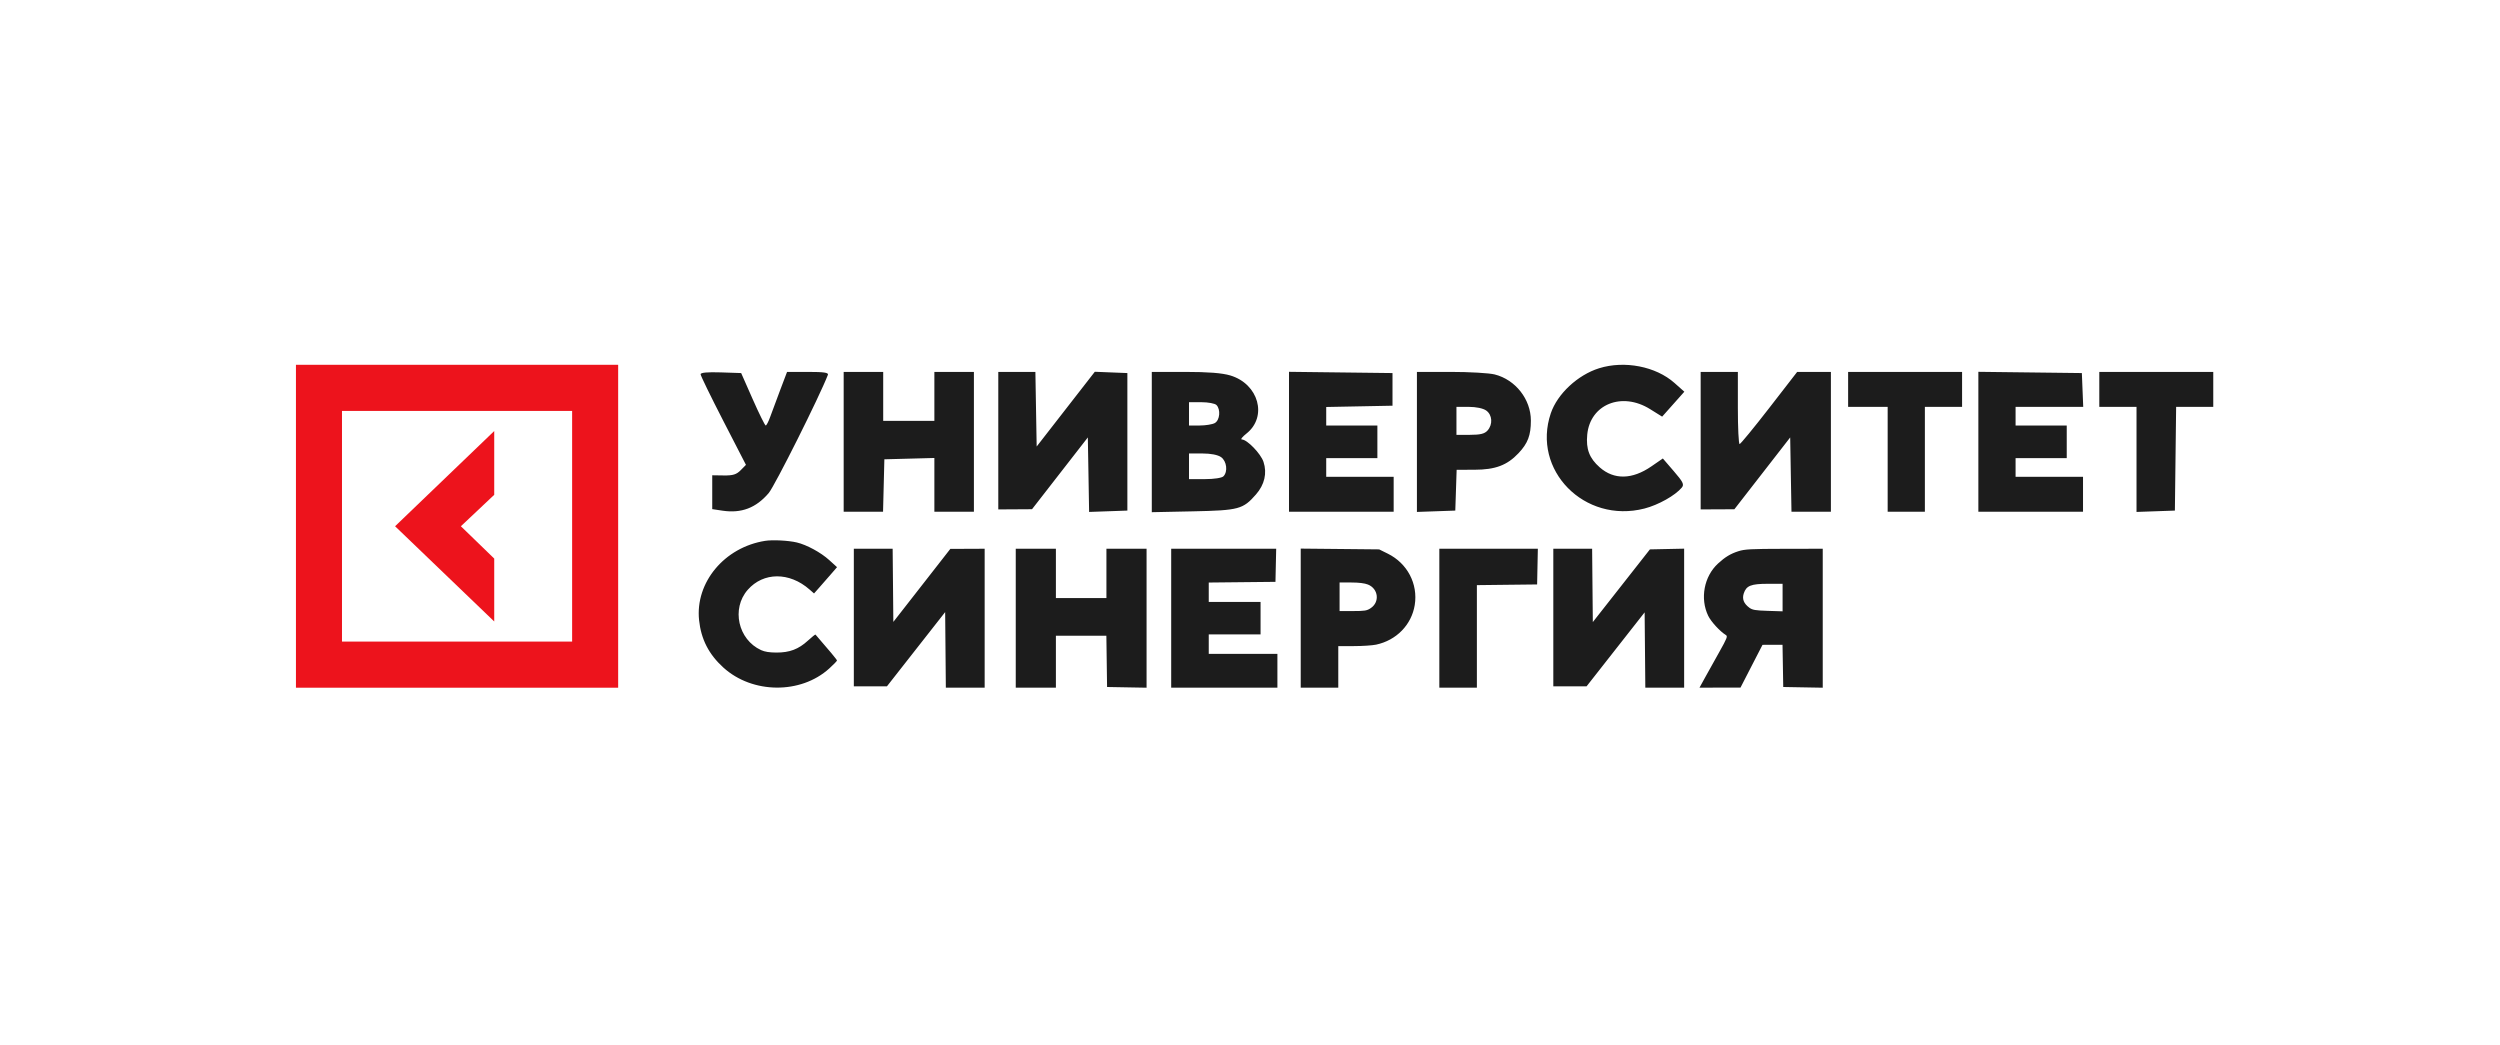
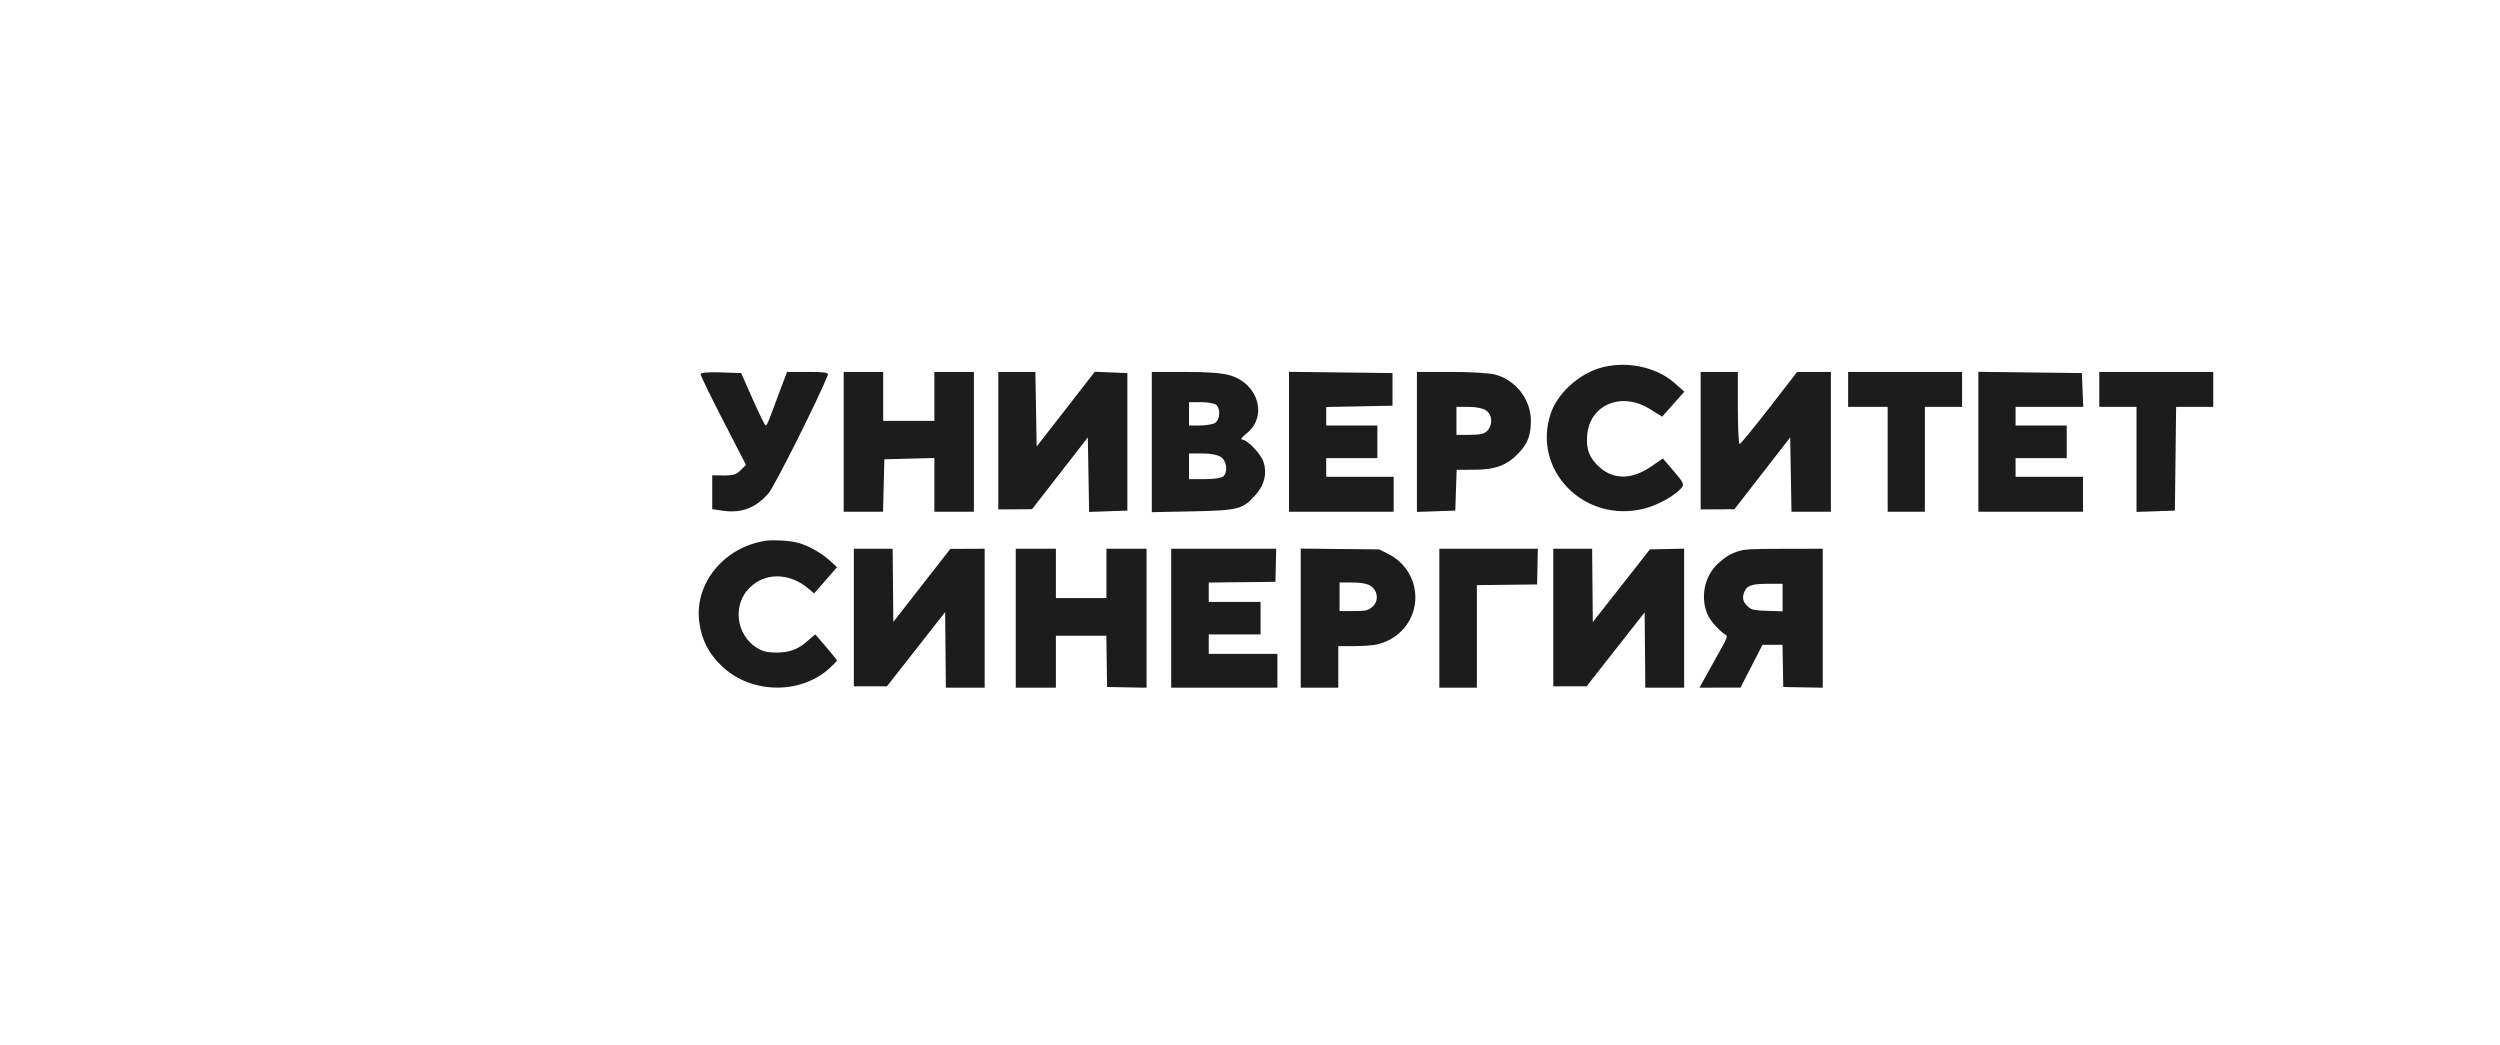
<svg xmlns="http://www.w3.org/2000/svg" width="256" height="107" viewBox="0 0 256 107" fill="none">
  <rect width="256" height="107" fill="white" />
-   <path d="M30.305 37.355V70.421H63.3V37.355H30.305ZM58.586 65.698H35.019V42.079H58.586V65.698Z" fill="#ED131C" />
-   <path d="M50.609 57.198L47.194 53.888L50.609 50.668V44.138L40.456 53.888L50.609 63.639V57.198Z" fill="#ED131C" />
  <path fill-rule="evenodd" clip-rule="evenodd" d="M78.343 55.384C74.178 56.045 71.182 59.644 71.585 63.5C71.791 65.462 72.581 67.003 74.076 68.36C77.052 71.058 81.995 71.101 84.914 68.454C85.35 68.058 85.708 67.689 85.708 67.635C85.708 67.557 84.877 66.556 83.506 64.98C83.482 64.952 83.132 65.232 82.728 65.602C81.767 66.482 80.857 66.826 79.502 66.823C78.796 66.82 78.312 66.744 77.94 66.574C75.576 65.498 74.873 62.326 76.57 60.394C78.174 58.568 80.842 58.557 82.9 60.369L83.357 60.77L83.884 60.175C84.174 59.848 84.704 59.242 85.062 58.829L85.712 58.078L84.903 57.344C84.053 56.573 82.604 55.787 81.596 55.549C80.727 55.344 79.111 55.262 78.343 55.384ZM87.432 63.236V70.282H89.127H90.821L93.802 66.48L96.784 62.678L96.819 66.546L96.854 70.415H98.841H100.829V63.303V56.191L99.072 56.199L97.314 56.206L94.396 59.945L91.478 63.683L91.443 59.937L91.407 56.191H89.42H87.432V63.236ZM104.013 63.303V70.415H106.069H108.124V67.756V65.097H110.708H113.292L113.328 67.723L113.364 70.348L115.387 70.385L117.409 70.421V63.306V56.191H115.353H113.298V58.717V61.242H110.711H108.124V58.717V56.191H106.069H104.013V63.303ZM119.93 63.303V70.415H125.368H130.806V68.686V66.958H127.291H123.776V65.961V64.964H126.429H129.082V63.303V61.641H126.429H123.776V60.646V59.652L127.192 59.616L130.607 59.581L130.644 57.886L130.682 56.191H125.306H119.93V63.303ZM133.194 63.296V70.415H135.117H137.04V68.288V66.161H138.626C139.498 66.161 140.527 66.094 140.914 66.011C142.994 65.569 144.544 63.978 144.87 61.951C145.217 59.789 144.111 57.682 142.109 56.694L141.225 56.257L137.21 56.217L133.194 56.177V63.296ZM147.387 63.303V70.415H149.31H151.233V65.166V59.918L154.317 59.882L157.401 59.847L157.438 58.019L157.475 56.191H152.431H147.387V63.303ZM159.059 63.236V70.282H160.762H162.464L165.437 66.493L168.41 62.705L168.446 66.56L168.481 70.415H170.468H172.456V63.299V56.183L170.703 56.22L168.951 56.257L166.028 59.979L163.105 63.701L163.069 59.946L163.034 56.191H161.047H159.059V63.236ZM178.007 56.446C177.209 56.701 176.643 57.044 175.923 57.708C174.492 59.027 174.068 61.285 174.917 63.053C175.209 63.66 176.134 64.666 176.735 65.031C176.928 65.148 176.847 65.356 176.059 66.759C175.567 67.636 174.908 68.818 174.596 69.384L174.029 70.415L176.128 70.413L178.226 70.411L179.353 68.221L180.481 66.031L181.505 66.029L182.53 66.028L182.567 68.188L182.603 70.348L184.626 70.385L186.649 70.421V63.306V56.191L182.703 56.198C179.275 56.204 178.658 56.237 178.007 56.446ZM140.078 59.857C141.143 60.284 141.306 61.637 140.37 62.268C139.973 62.536 139.756 62.572 138.546 62.572H137.173V61.109V59.647H138.364C139.14 59.647 139.738 59.72 140.078 59.857ZM182.537 61.19V62.6L181.02 62.552C179.738 62.511 179.446 62.461 179.13 62.227C178.556 61.801 178.375 61.333 178.562 60.763C178.823 59.971 179.302 59.781 181.045 59.781L182.537 59.78V61.19Z" fill="#1C1C1C" />
-   <path fill-rule="evenodd" clip-rule="evenodd" d="M163.746 37.71C161.554 38.397 159.479 40.331 158.804 42.315C156.826 48.133 162.248 53.651 168.391 52.074C169.812 51.709 171.548 50.735 172.218 49.926C172.476 49.614 172.351 49.357 171.399 48.252L170.275 46.948L169.1 47.758C167.135 49.113 165.278 49.148 163.812 47.858C162.75 46.923 162.392 45.985 162.533 44.506C162.831 41.402 166.067 40.087 168.965 41.892L170.204 42.664L171.34 41.388L172.476 40.111L171.466 39.214C169.559 37.52 166.349 36.895 163.746 37.71ZM71.742 38.326C71.742 38.469 72.787 40.615 74.064 43.094L76.386 47.602L75.843 48.153C75.414 48.588 75.052 48.7 74.117 48.686L72.933 48.669V50.402V52.135L73.983 52.293C75.915 52.583 77.414 52.013 78.711 50.495C79.331 49.769 83.923 40.598 84.777 38.381C84.863 38.156 84.364 38.083 82.743 38.083H80.595L79.894 39.932C79.508 40.95 79.048 42.185 78.873 42.677C78.697 43.169 78.488 43.572 78.409 43.572C78.331 43.572 77.733 42.364 77.081 40.887L75.895 38.202L73.819 38.133C72.431 38.087 71.742 38.151 71.742 38.326ZM86.392 45.243V52.403H88.408H90.424L90.492 49.718L90.559 47.033L93.119 46.965L95.68 46.897V49.65V52.403H97.704H99.728V45.243V38.083H97.704H95.68V40.589V43.095H93.06H90.44V40.589V38.083H88.416H86.392V45.243ZM102.225 45.124V52.164L103.952 52.154L105.679 52.143L108.536 48.468L111.394 44.792L111.46 48.607L111.525 52.422L113.484 52.353L115.443 52.284V45.243V38.202L113.776 38.136L112.109 38.069L109.132 41.896L106.155 45.723L106.089 41.903L106.024 38.083H104.125H102.225V45.124ZM117.943 45.266V52.449L122.171 52.361C126.859 52.263 127.283 52.149 128.613 50.63C129.49 49.629 129.763 48.451 129.384 47.299C129.107 46.457 127.705 45.007 127.163 45.002C127.004 45 127.215 44.73 127.631 44.401C129.821 42.671 128.887 39.31 125.975 38.444C125.141 38.195 123.702 38.083 121.353 38.083H117.943V45.266ZM131.994 45.238V52.403H137.353H142.711V50.613V48.823H139.258H135.805V47.868V46.914H138.424H141.044V45.243V43.572H138.424H135.805V42.624V41.676L139.198 41.61L142.592 41.544V39.873V38.202L137.293 38.138L131.994 38.074V45.238ZM145.093 45.252V52.422L147.057 52.353L149.022 52.284L149.091 50.195L149.16 48.107L150.996 48.102C153.127 48.096 154.331 47.642 155.497 46.406C156.452 45.394 156.762 44.575 156.762 43.07C156.762 40.89 155.186 38.88 153.055 38.343C152.489 38.2 150.466 38.083 148.559 38.083H145.093V45.252ZM174.147 45.124V52.164L175.874 52.156L177.6 52.148L180.458 48.47L183.316 44.792L183.381 48.598L183.447 52.403H185.465H187.484V45.243V38.083L185.757 38.083H184.03L181.173 41.773C179.601 43.802 178.234 45.467 178.136 45.472C178.038 45.477 177.957 43.817 177.957 41.782V38.083H176.052H174.147V45.124ZM189.248 39.873V41.663H191.272H193.297V47.033V52.403H195.202H197.107V47.033V41.663H199.012H200.917V39.873V38.083H195.083H189.248V39.873ZM202.584 45.238V52.403H207.943H213.301V50.613V48.823H209.848H206.395V47.868V46.914H209.014H211.634V45.243V43.572H209.014H206.395V42.618V41.663H209.858H213.322L213.252 39.932L213.182 38.202L207.883 38.138L202.584 38.074V45.238ZM214.968 39.873V41.663H216.873H218.779V47.042V52.422L220.743 52.353L222.708 52.284L222.772 46.973L222.836 41.663H224.737H226.638V39.873V38.083H220.803H214.968V39.873ZM124.564 41.472C125.017 41.926 124.911 43.045 124.389 43.325C124.136 43.461 123.439 43.572 122.841 43.572H121.754V42.379V41.185H123.016C123.71 41.185 124.407 41.314 124.564 41.472ZM152.184 42.035C152.817 42.479 152.882 43.467 152.319 44.09C152.023 44.419 151.579 44.527 150.533 44.527H149.141V43.095V41.663H150.398C151.15 41.663 151.868 41.812 152.184 42.035ZM125.035 46.808C125.618 47.217 125.752 48.3 125.278 48.775C125.112 48.942 124.315 49.062 123.373 49.062H121.754V47.749V46.436H123.13C123.99 46.436 124.704 46.576 125.035 46.808Z" fill="#1C1C1C" />
+   <path fill-rule="evenodd" clip-rule="evenodd" d="M163.746 37.71C161.554 38.397 159.479 40.331 158.804 42.315C156.826 48.133 162.248 53.651 168.391 52.074C169.812 51.709 171.548 50.735 172.218 49.926C172.476 49.614 172.351 49.357 171.399 48.252L170.275 46.948L169.1 47.758C167.135 49.113 165.278 49.148 163.812 47.858C162.75 46.923 162.392 45.985 162.533 44.506C162.831 41.402 166.067 40.087 168.965 41.892L170.204 42.664L171.34 41.388L172.476 40.111L171.466 39.214C169.559 37.52 166.349 36.895 163.746 37.71ZM71.742 38.326C71.742 38.469 72.787 40.615 74.064 43.094L76.386 47.602L75.843 48.153C75.414 48.588 75.052 48.7 74.117 48.686L72.933 48.669V50.402V52.135L73.983 52.293C75.915 52.583 77.414 52.013 78.711 50.495C79.331 49.769 83.923 40.598 84.777 38.381C84.863 38.156 84.364 38.083 82.743 38.083H80.595L79.894 39.932C79.508 40.95 79.048 42.185 78.873 42.677C78.697 43.169 78.488 43.572 78.409 43.572C78.331 43.572 77.733 42.364 77.081 40.887L75.895 38.202L73.819 38.133C72.431 38.087 71.742 38.151 71.742 38.326ZM86.392 45.243V52.403H88.408H90.424L90.492 49.718L90.559 47.033L93.119 46.965L95.68 46.897V49.65V52.403H97.704H99.728V45.243V38.083H97.704H95.68V40.589V43.095H93.06H90.44V40.589V38.083H88.416H86.392V45.243ZM102.225 45.124V52.164L103.952 52.154L105.679 52.143L108.536 48.468L111.394 44.792L111.46 48.607L111.525 52.422L113.484 52.353L115.443 52.284V45.243V38.202L113.776 38.136L112.109 38.069L109.132 41.896L106.155 45.723L106.089 41.903L106.024 38.083H104.125H102.225V45.124ZM117.943 45.266V52.449L122.171 52.361C126.859 52.263 127.283 52.149 128.613 50.63C129.49 49.629 129.763 48.451 129.384 47.299C129.107 46.457 127.705 45.007 127.163 45.002C127.004 45 127.215 44.73 127.631 44.401C129.821 42.671 128.887 39.31 125.975 38.444C125.141 38.195 123.702 38.083 121.353 38.083H117.943V45.266ZM131.994 45.238V52.403H137.353H142.711V50.613V48.823H139.258H135.805V47.868V46.914H138.424H141.044V45.243V43.572H138.424H135.805V42.624V41.676L139.198 41.61L142.592 41.544V39.873V38.202L137.293 38.138L131.994 38.074V45.238ZM145.093 45.252V52.422L147.057 52.353L149.022 52.284L149.091 50.195L149.16 48.107L150.996 48.102C153.127 48.096 154.331 47.642 155.497 46.406C156.452 45.394 156.762 44.575 156.762 43.07C156.762 40.89 155.186 38.88 153.055 38.343C152.489 38.2 150.466 38.083 148.559 38.083H145.093V45.252ZM174.147 45.124V52.164L175.874 52.156L177.6 52.148L180.458 48.47L183.316 44.792L183.447 52.403H185.465H187.484V45.243V38.083L185.757 38.083H184.03L181.173 41.773C179.601 43.802 178.234 45.467 178.136 45.472C178.038 45.477 177.957 43.817 177.957 41.782V38.083H176.052H174.147V45.124ZM189.248 39.873V41.663H191.272H193.297V47.033V52.403H195.202H197.107V47.033V41.663H199.012H200.917V39.873V38.083H195.083H189.248V39.873ZM202.584 45.238V52.403H207.943H213.301V50.613V48.823H209.848H206.395V47.868V46.914H209.014H211.634V45.243V43.572H209.014H206.395V42.618V41.663H209.858H213.322L213.252 39.932L213.182 38.202L207.883 38.138L202.584 38.074V45.238ZM214.968 39.873V41.663H216.873H218.779V47.042V52.422L220.743 52.353L222.708 52.284L222.772 46.973L222.836 41.663H224.737H226.638V39.873V38.083H220.803H214.968V39.873ZM124.564 41.472C125.017 41.926 124.911 43.045 124.389 43.325C124.136 43.461 123.439 43.572 122.841 43.572H121.754V42.379V41.185H123.016C123.71 41.185 124.407 41.314 124.564 41.472ZM152.184 42.035C152.817 42.479 152.882 43.467 152.319 44.09C152.023 44.419 151.579 44.527 150.533 44.527H149.141V43.095V41.663H150.398C151.15 41.663 151.868 41.812 152.184 42.035ZM125.035 46.808C125.618 47.217 125.752 48.3 125.278 48.775C125.112 48.942 124.315 49.062 123.373 49.062H121.754V47.749V46.436H123.13C123.99 46.436 124.704 46.576 125.035 46.808Z" fill="#1C1C1C" />
</svg>